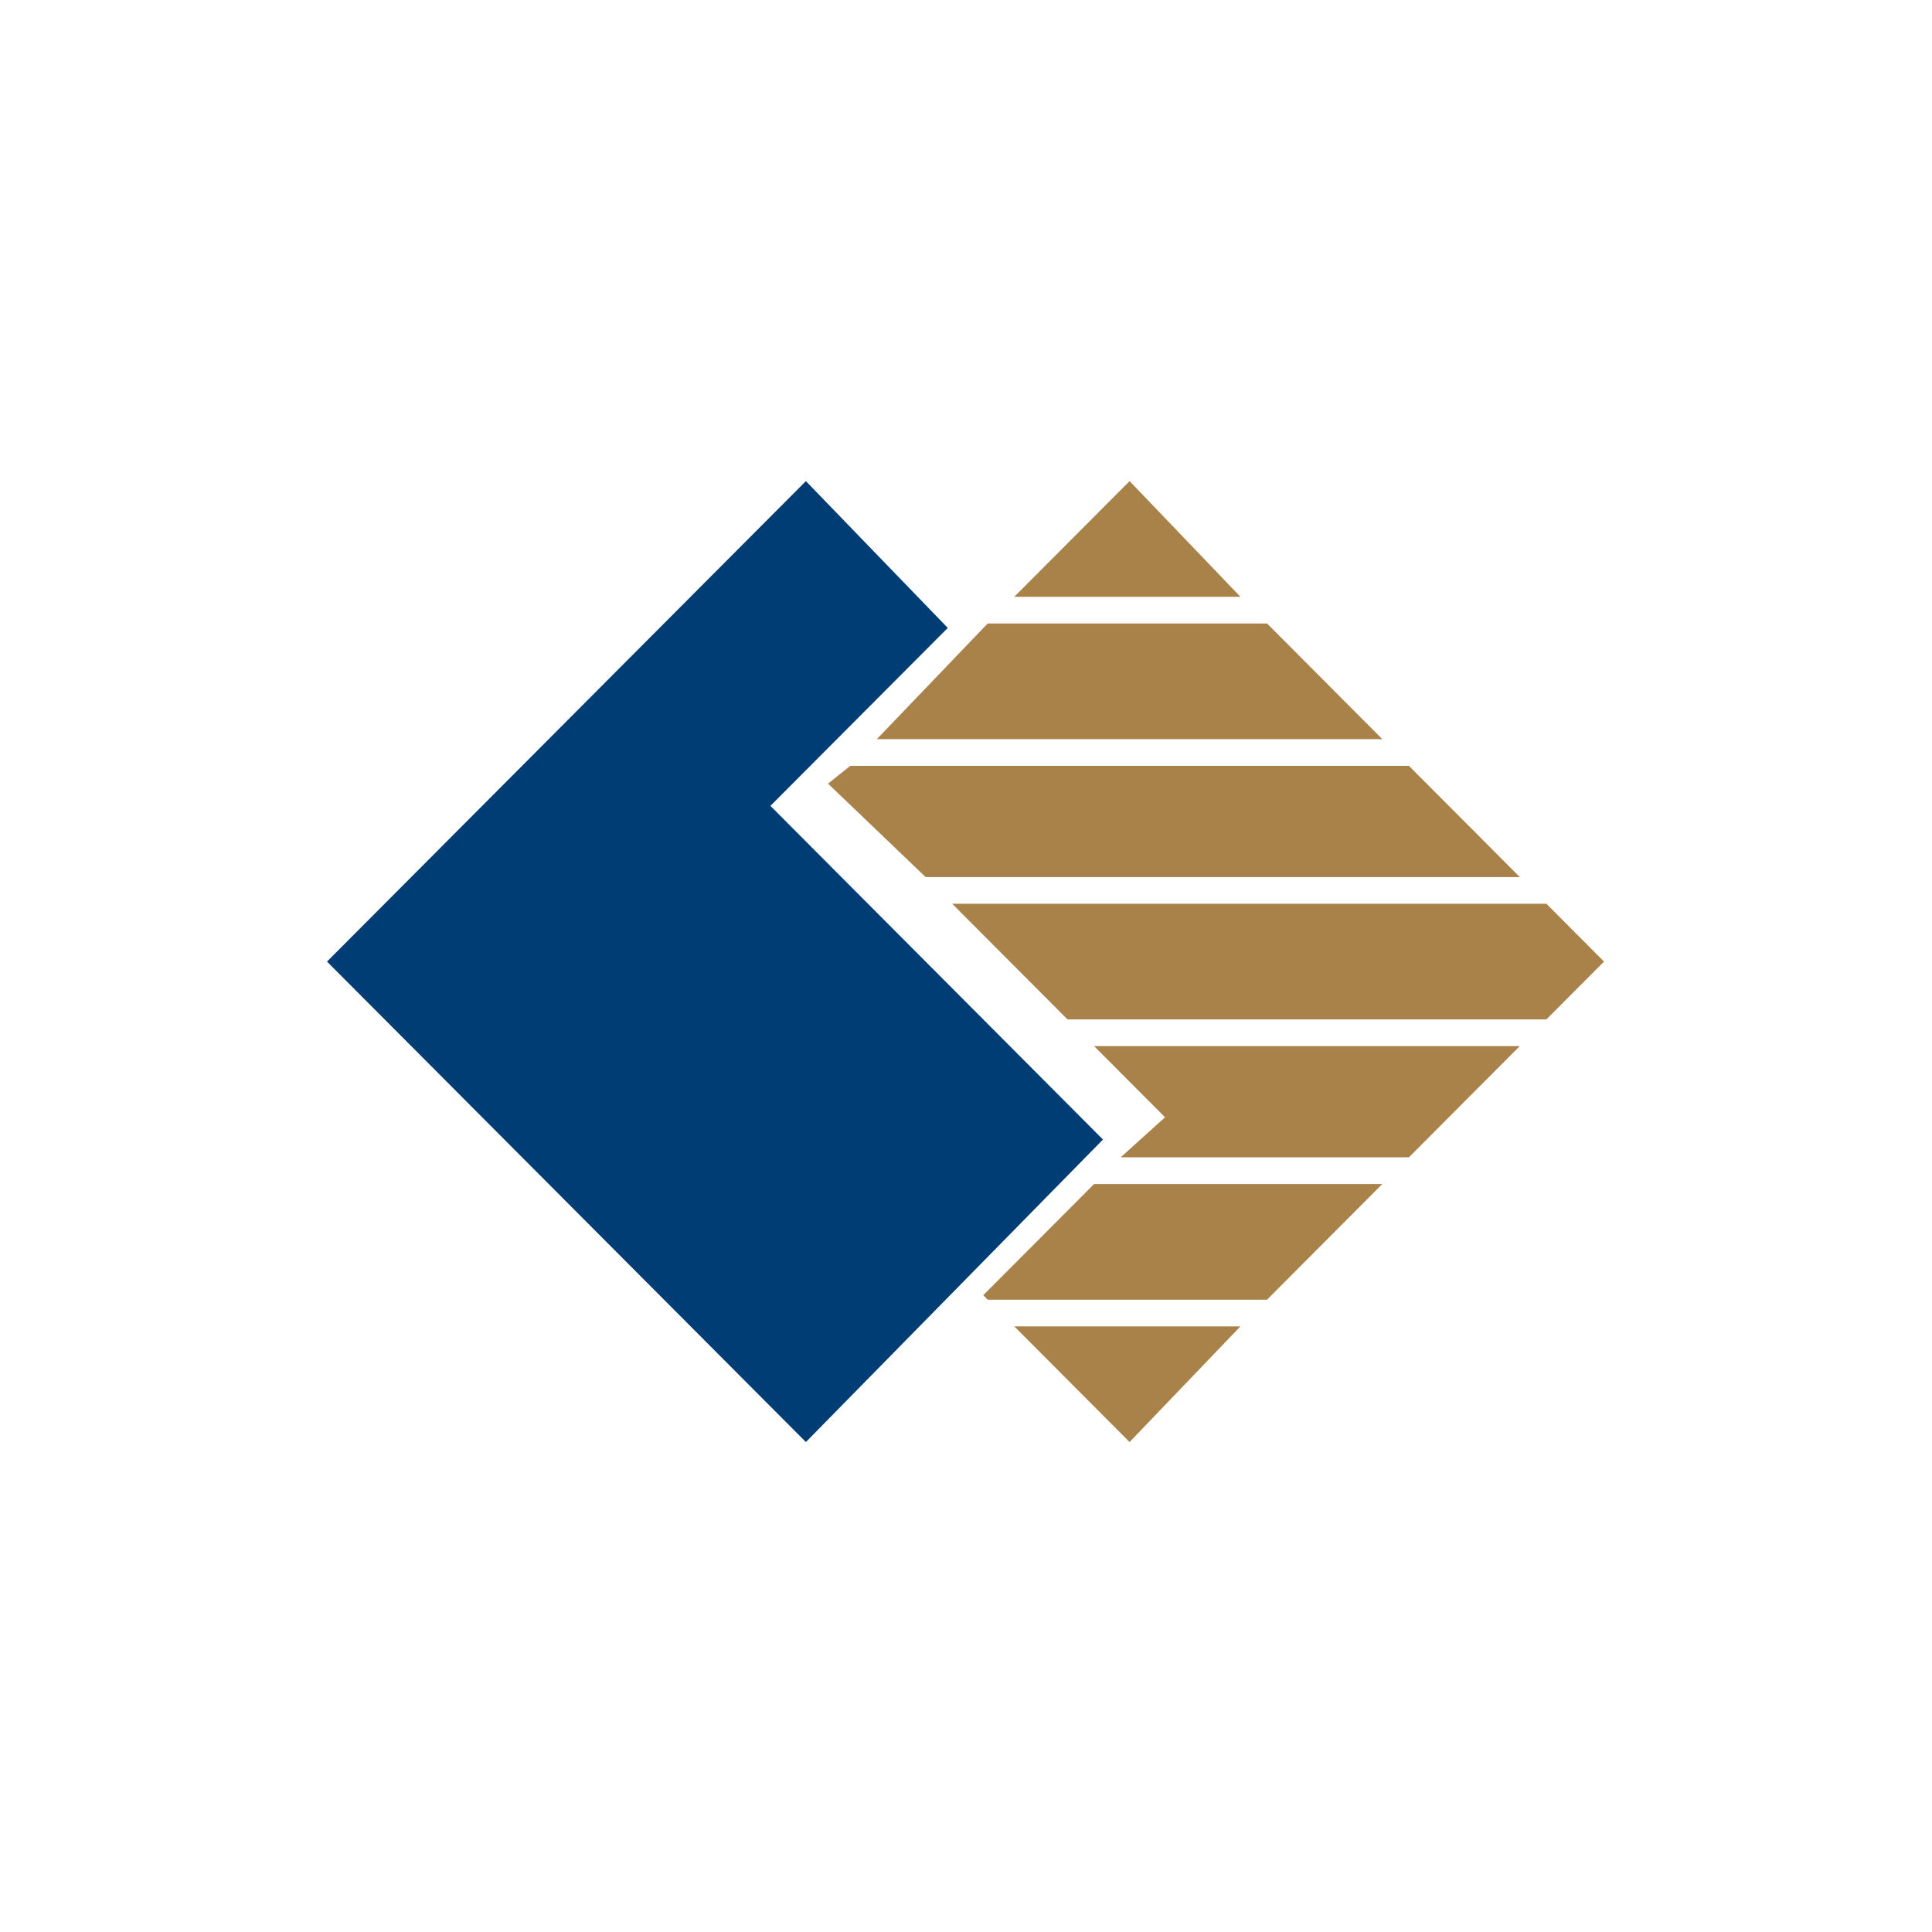
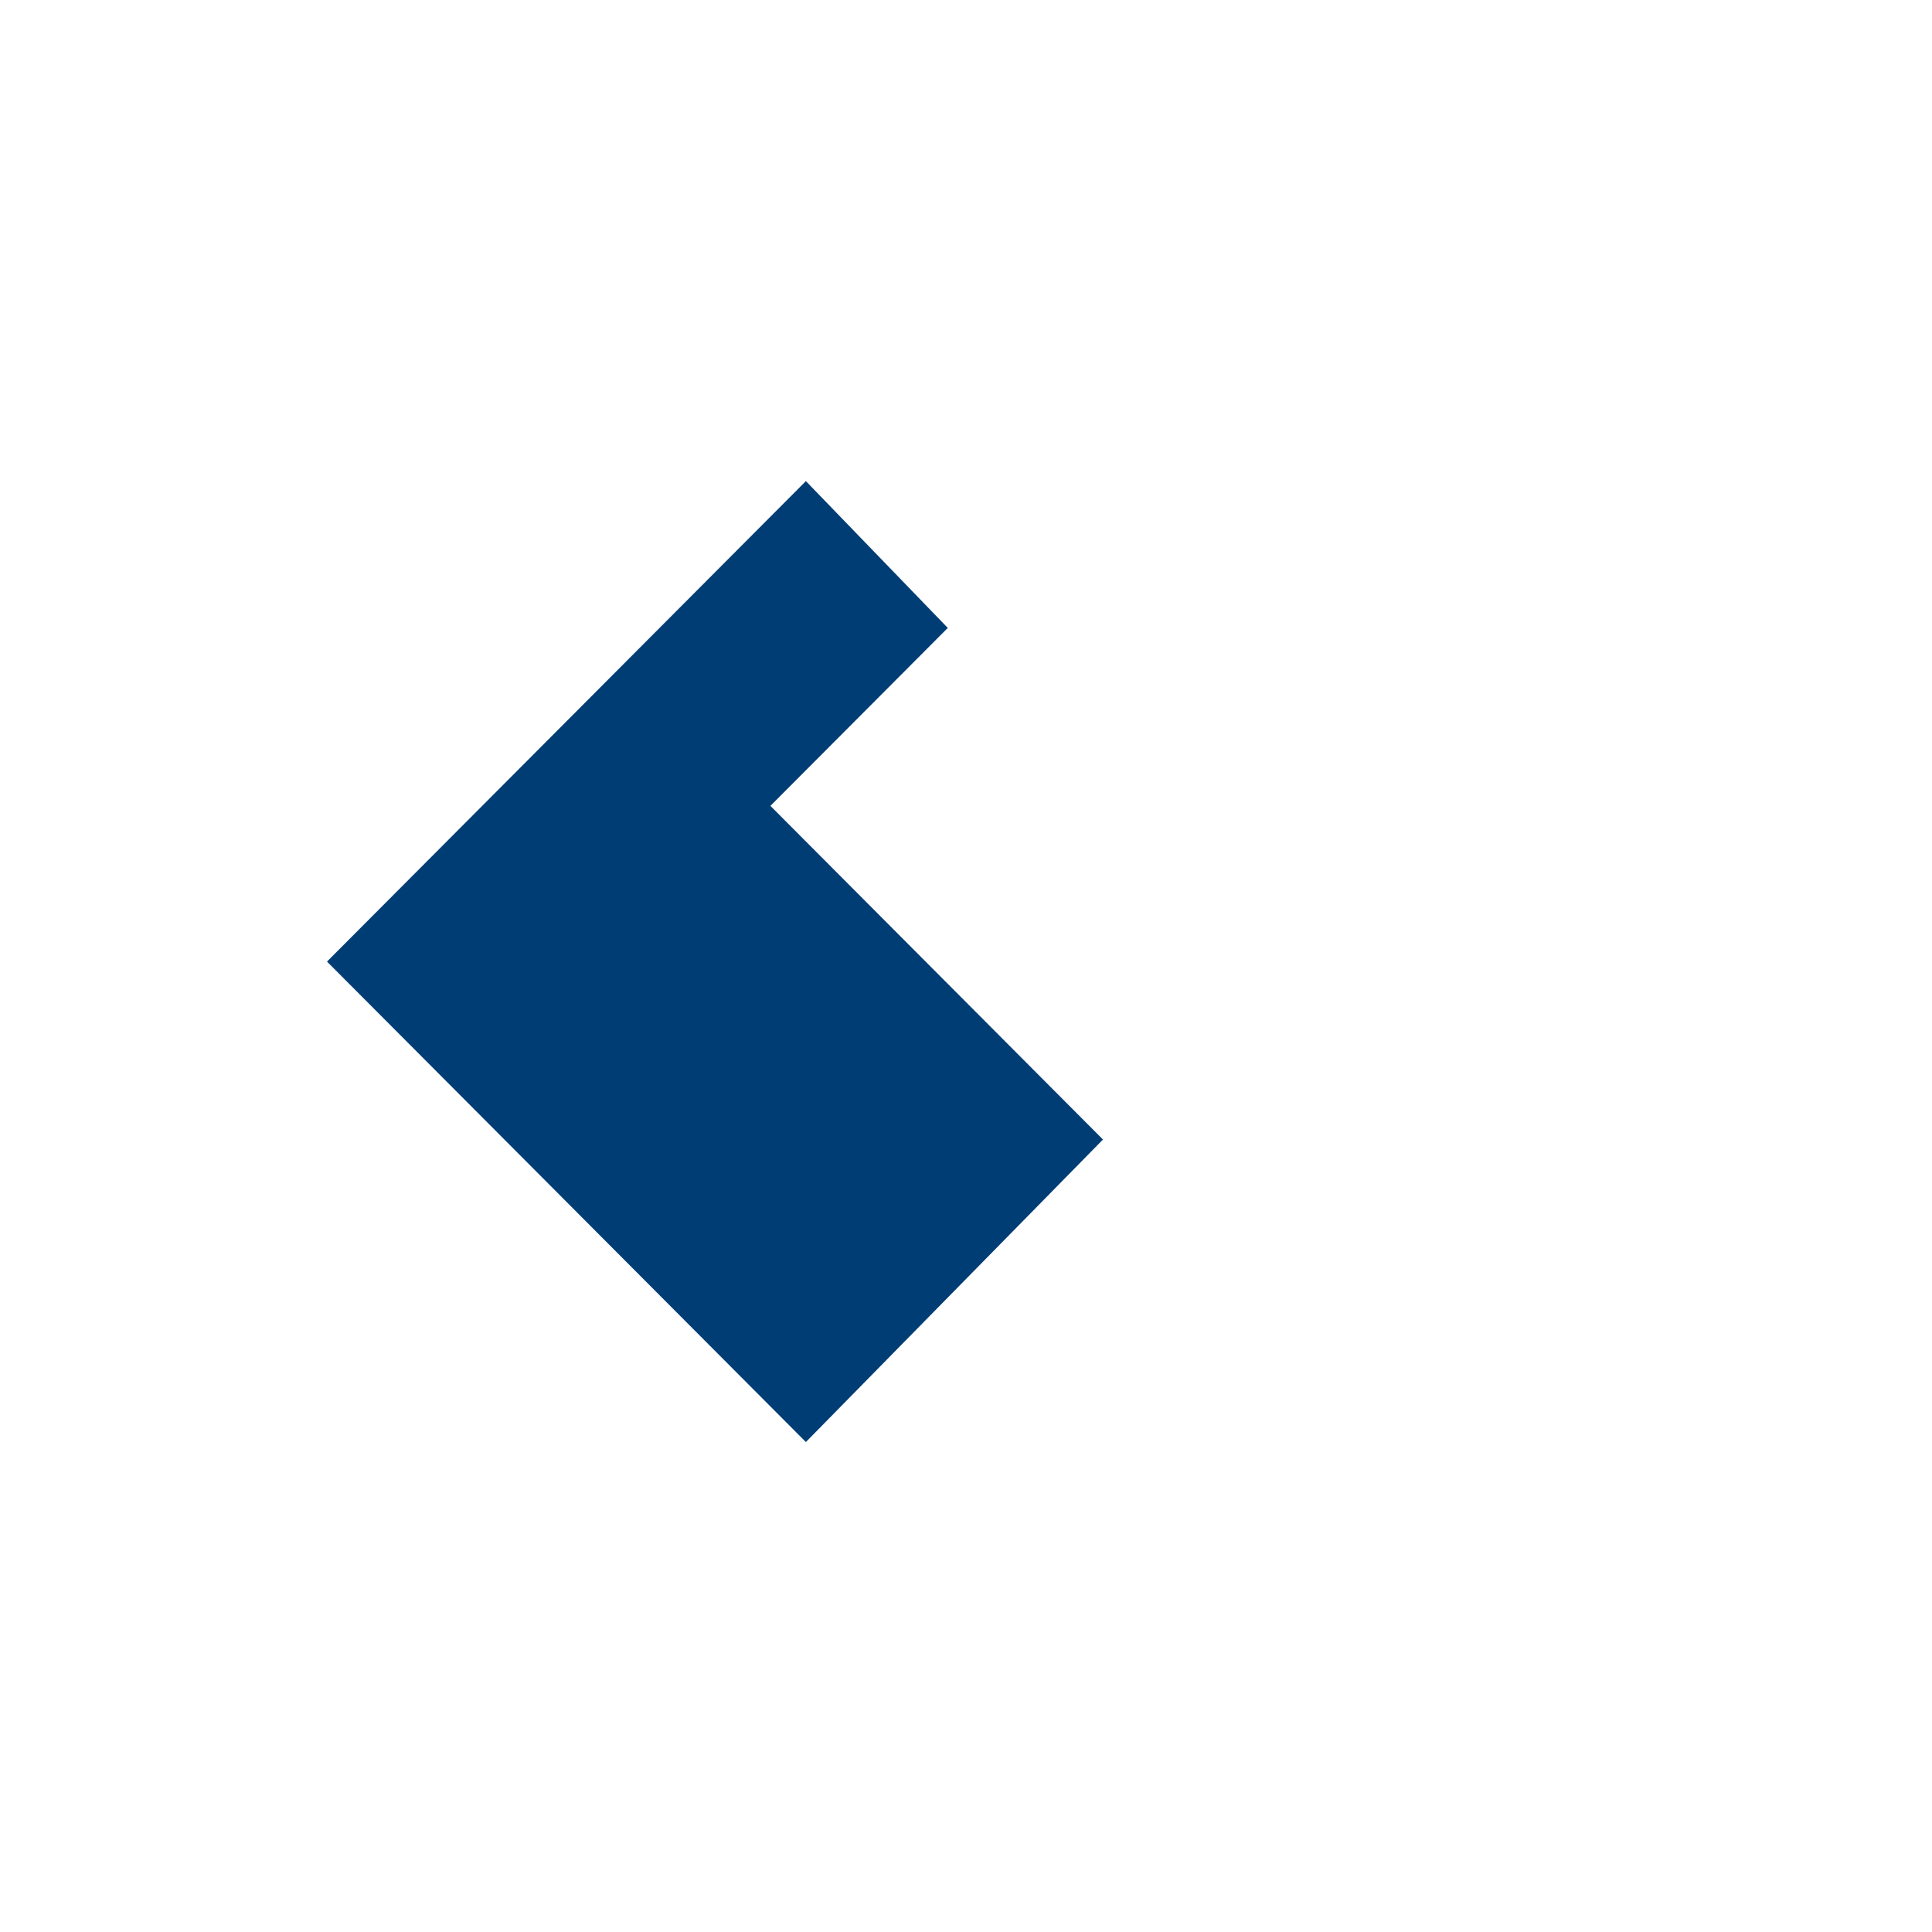
<svg xmlns="http://www.w3.org/2000/svg" width="128" height="128" viewBox="0 0 128 128" fill="none">
-   <path d="M70.725 67.539H102.452L106.271 63.707L102.452 59.876H63.086L70.725 67.539ZM82.182 39.539L74.838 31.875L67.199 39.539H82.182ZM91.582 78.444H72.487L65.143 85.813L65.437 86.107H83.944L91.582 78.444ZM65.437 41.307L58.093 48.97H91.583L83.945 41.307H65.437H65.437ZM72.487 69.307L77.187 74.023L74.25 76.675H93.345L100.689 69.307H72.487ZM67.199 87.876L74.838 95.539L82.182 87.876H67.199ZM56.33 50.739L54.861 51.918L61.324 58.107H100.689L93.345 50.739H56.33Z" fill="#A88249" />
  <path d="M51.042 53.391L62.793 41.602L53.392 31.875L21.665 63.707L53.392 95.539L73.075 75.497L51.042 53.391Z" fill="#003D75" />
</svg>